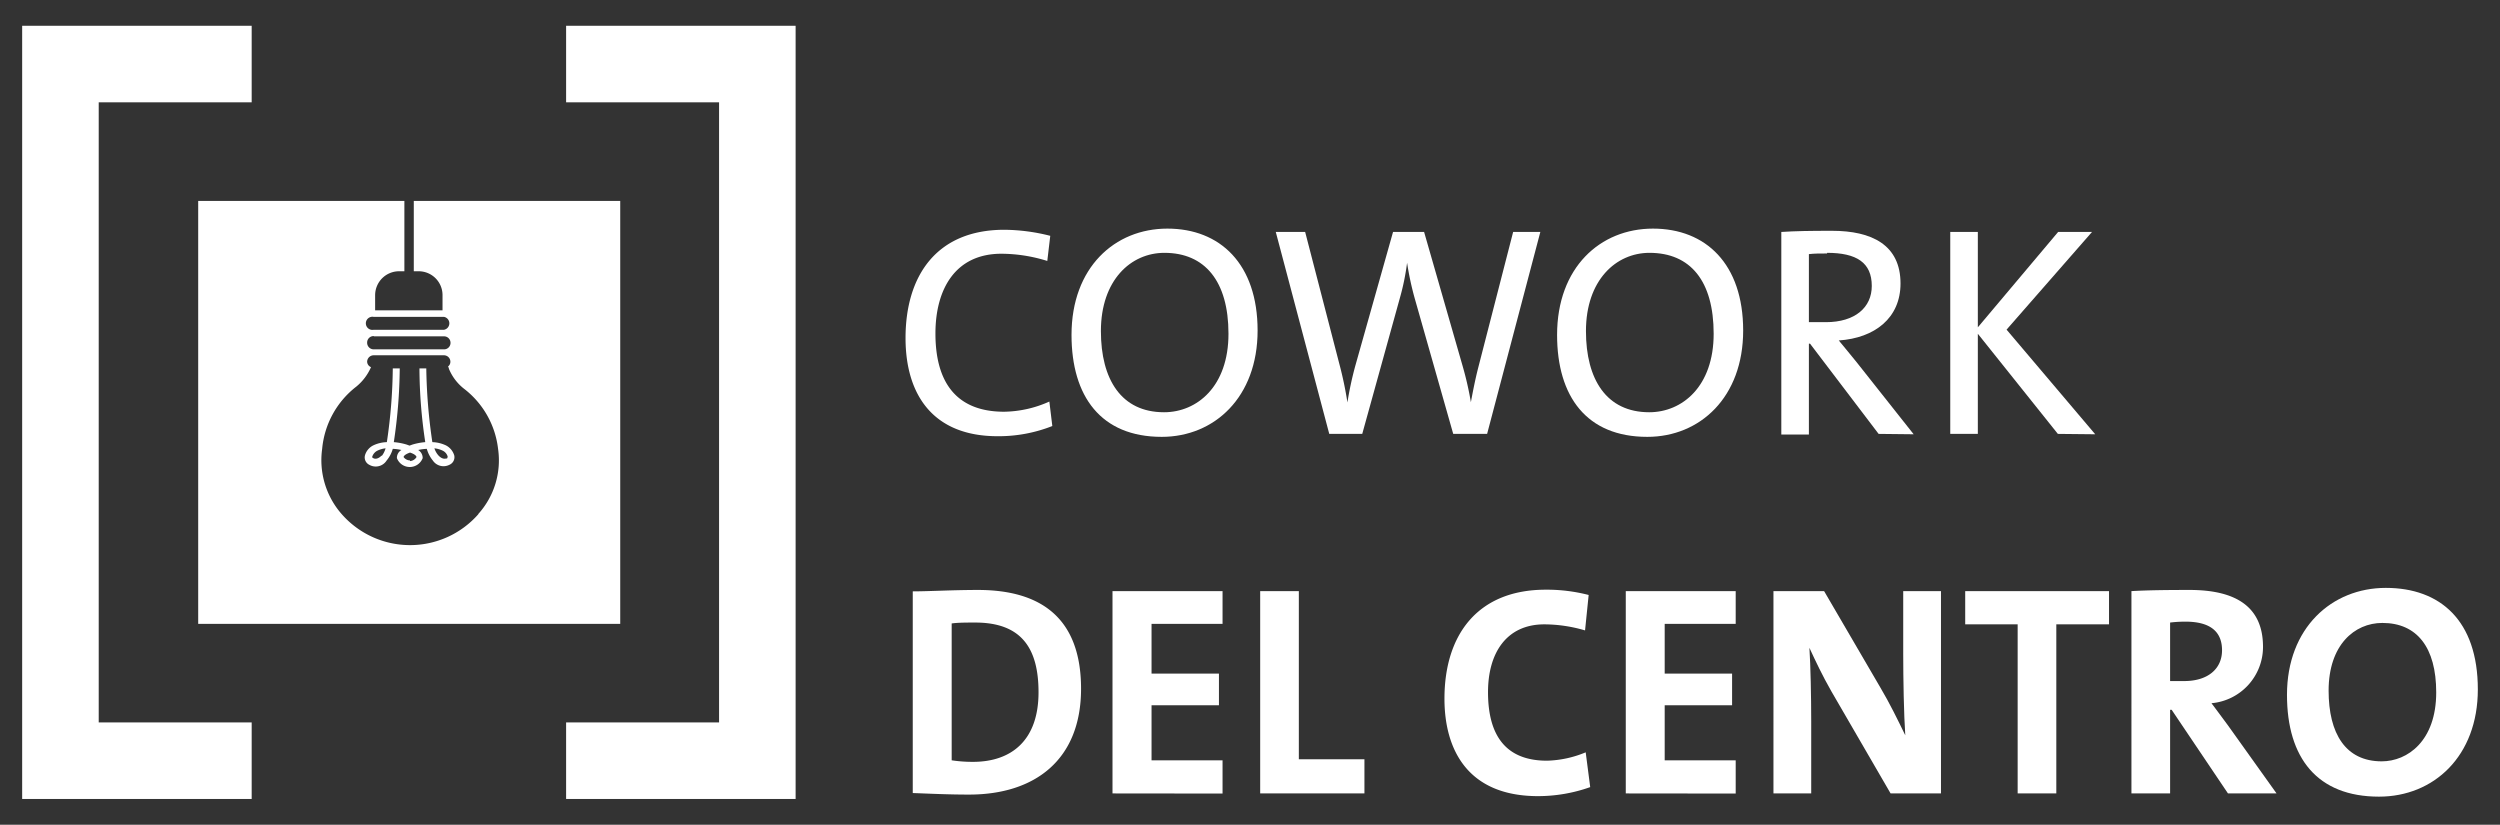
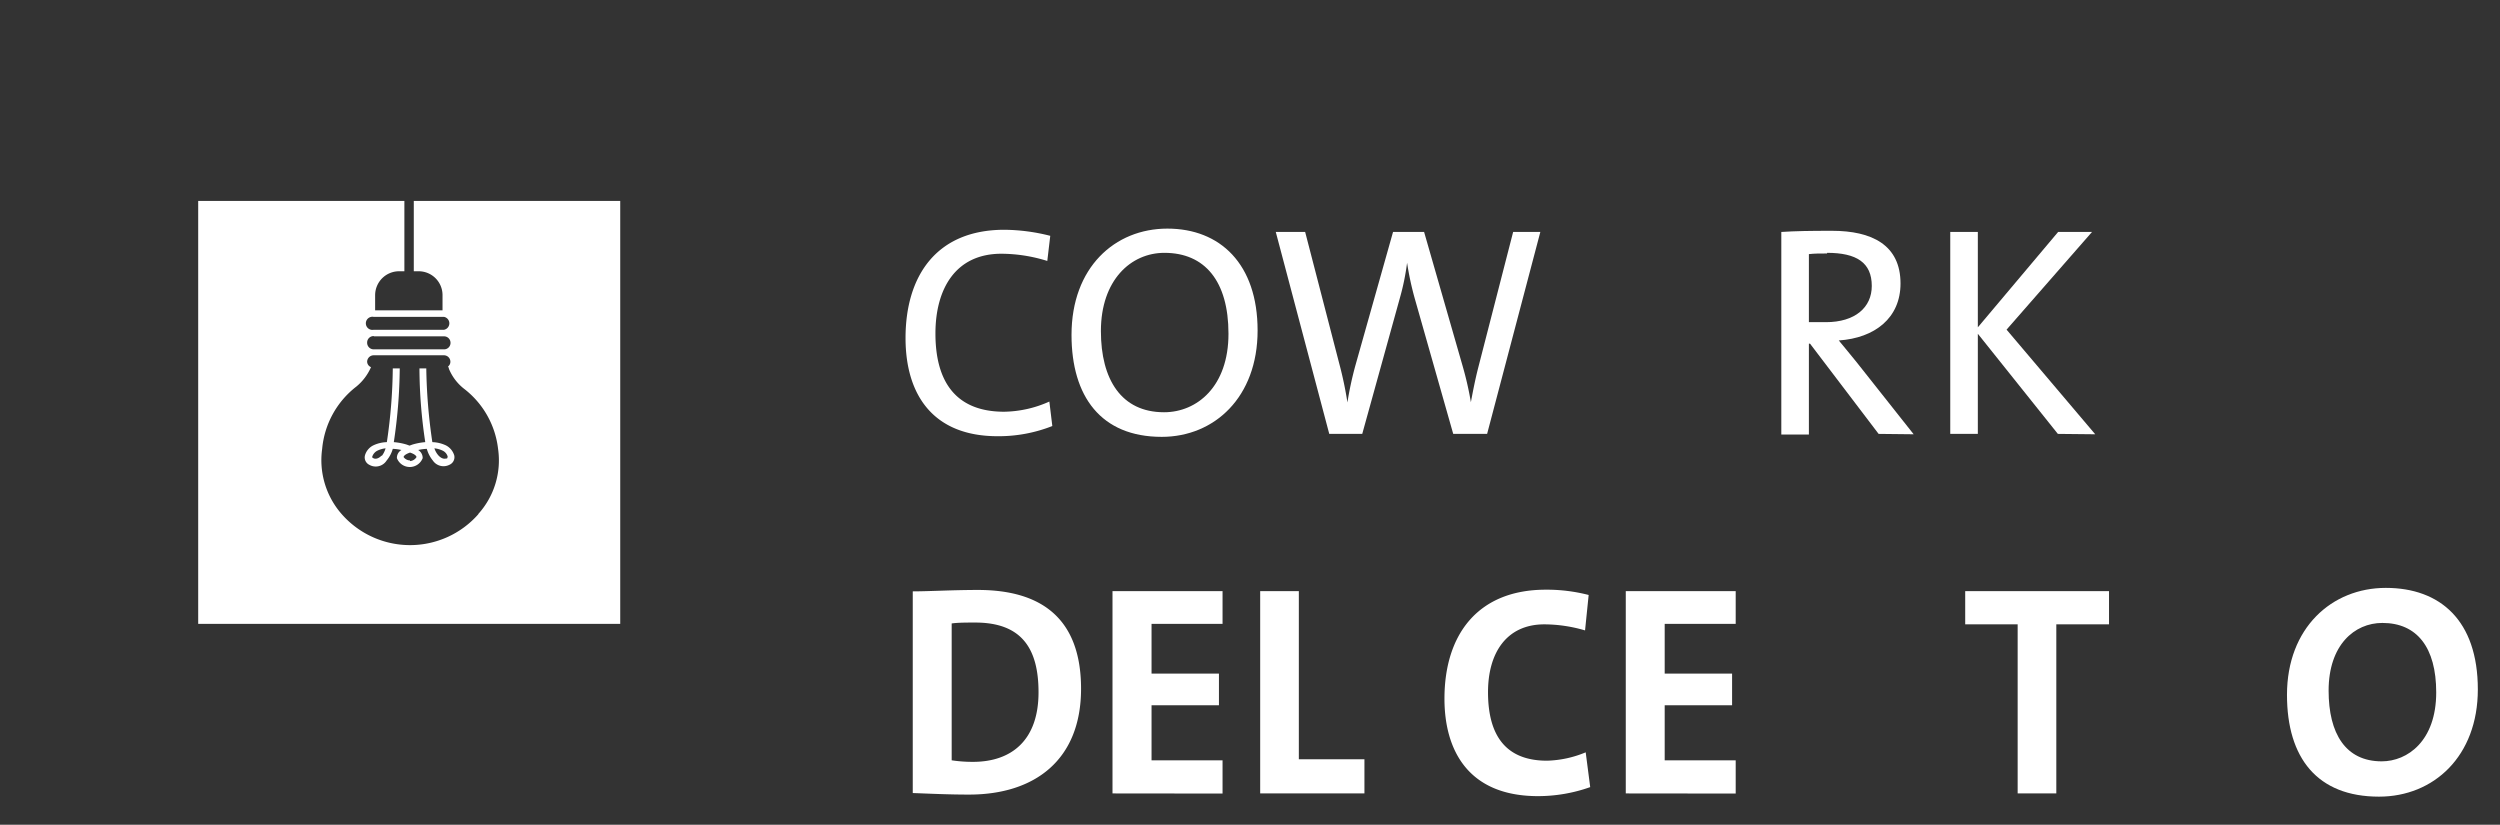
<svg xmlns="http://www.w3.org/2000/svg" id="Capa_1" data-name="Capa 1" viewBox="0 0 194 64">
  <rect x="0" y="0" width="194" height="64" fill="#333333" stroke="none" />
  <path d="M35.25,35.34a1.29,1.29,0,0,0-.63-.77,2.64,2.64,0,0,0-1.07-.26,42.58,42.58,0,0,1-.47-5.72h-.53A38.87,38.87,0,0,0,33,34.31a4.76,4.76,0,0,0-1,.19l-.22.08-.22-.08a4.76,4.76,0,0,0-1-.19,40.29,40.29,0,0,0,.46-5.72h-.54a41.13,41.13,0,0,1-.46,5.72,2.6,2.6,0,0,0-1.07.26,1.25,1.25,0,0,0-.63.77.64.64,0,0,0,.34.73A1,1,0,0,0,30,35.74a2.49,2.49,0,0,0,.48-.91,3.61,3.61,0,0,1,.67.09.7.7,0,0,0-.35.63,1.07,1.07,0,0,0,2,0,.72.72,0,0,0-.35-.63,3.61,3.61,0,0,1,.67-.09,2.49,2.49,0,0,0,.47.91,1,1,0,0,0,1.28.33A.64.64,0,0,0,35.25,35.34Zm-5.63,0c-.26.28-.51.29-.64.22s-.1-.09-.09-.13a.79.79,0,0,1,.38-.45,1.9,1.9,0,0,1,.65-.19A1.74,1.74,0,0,1,29.62,35.39Zm2.2.39a.64.64,0,0,1-.5-.26c0-.08.13-.23.5-.35.37.12.5.27.5.35A.64.64,0,0,1,31.82,35.78Zm2.84-.17c-.14.07-.38.06-.64-.22a1.56,1.56,0,0,1-.31-.55,1.89,1.89,0,0,1,.66.19.73.73,0,0,1,.37.45S34.72,35.58,34.66,35.61Z" fill="#fff" />
  <path d="M32.11,15.59v5.46h.38a1.85,1.85,0,0,1,1.85,1.86v1.17H29.11V22.91A1.86,1.86,0,0,1,31,21.05h.38V15.59h-16V48.41H48.13V15.59Zm-3.1,9h5.45a.51.51,0,0,1,0,1H29a.51.51,0,1,1,0-1Zm0,1.51h5.45a.5.5,0,0,1,.5.5.5.5,0,0,1-.5.51H29a.51.51,0,0,1-.51-.51A.5.5,0,0,1,29,26.08Zm8.11,13.8a7.05,7.05,0,0,1-10.6,0A6.34,6.34,0,0,1,25,34.83,6.89,6.89,0,0,1,27.65,30a4,4,0,0,0,1.14-1.51v0a.47.47,0,0,1-.3-.42.51.51,0,0,1,.51-.5h5.45a.5.5,0,0,1,.5.5.46.46,0,0,1-.18.37.56.56,0,0,1,.07.19A3.81,3.81,0,0,0,36,30.16a6.87,6.87,0,0,1,2.65,4.67A6.21,6.21,0,0,1,37.12,39.88Z" fill="#fff" />
-   <polygon points="7.66 56.06 7.66 7.94 19.53 7.94 19.53 2 1.72 2 1.72 62 19.53 62 19.53 56.06 7.66 56.06" fill="#fff" />
-   <polygon points="55.8 7.94 55.8 56.06 43.93 56.06 43.93 62 61.74 62 61.74 2 43.93 2 43.93 7.94 55.8 7.94" fill="#fff" />
  <path d="M77.41,33.85c-5,0-7.14-3.21-7.14-7.62,0-4.79,2.37-8.4,7.67-8.4a14.91,14.91,0,0,1,3.56.47l-.23,1.95a12.06,12.06,0,0,0-3.56-.56c-3.58,0-5.12,2.75-5.12,6.19,0,3.86,1.68,6.07,5.33,6.07a8.81,8.81,0,0,0,3.51-.79l.23,1.9A11.34,11.34,0,0,1,77.41,33.85Z" fill="#fff" />
  <path d="M90.15,33.9c-4.72,0-7-3.14-7-7.91,0-5.23,3.35-8.25,7.44-8.25s7,2.74,7,7.91S94.24,33.9,90.15,33.9Zm.21-14.28c-2.61,0-4.93,2.12-4.93,6.07,0,3.75,1.58,6.3,4.9,6.3,2.56,0,5-2,5-6.09S93.49,19.62,90.36,19.62Z" fill="#fff" />
  <path d="M115.4,33.67h-2.63l-3-10.56a23.22,23.22,0,0,1-.58-2.72h0a18.47,18.47,0,0,1-.55,2.7l-2.93,10.58h-2.56L99,18h2.28l2.65,10.23a28.17,28.17,0,0,1,.63,3h0a26.27,26.27,0,0,1,.63-2.91L108.1,18h2.41l3,10.44a25.18,25.18,0,0,1,.63,2.77h0c.17-.91.33-1.72.54-2.56L117.42,18h2.11Z" fill="#fff" />
-   <path d="M127.83,33.9c-4.72,0-7-3.14-7-7.91,0-5.23,3.34-8.25,7.44-8.25s7,2.74,7,7.91S131.93,33.9,127.83,33.9ZM128,19.62c-2.6,0-4.93,2.12-4.93,6.07,0,3.75,1.59,6.3,4.91,6.3,2.56,0,5-2,5-6.09S131.18,19.62,128,19.62Z" fill="#fff" />
  <path d="M145.78,33.67l-5.32-7h-.09v7.05h-2.14V18c1.07-.07,2.21-.09,3.93-.09,3.09,0,5.32,1.09,5.32,4.09,0,2.68-2,4.23-4.79,4.42.47.56.95,1.16,1.37,1.67l4.44,5.61Zm-4-14c-.53,0-1,0-1.41.05V25c.23,0,.69,0,1.32,0,2.26,0,3.56-1.14,3.56-2.81C145.25,20.37,144.06,19.62,141.78,19.62Z" fill="#fff" />
  <path d="M159.69,33.67l-6.21-7.77v7.77h-2.14V18h2.14v7.4l6.23-7.4h2.63l-6.63,7.58,6.88,8.12Z" fill="#fff" />
  <path d="M75.2,61.66c-1.63,0-3-.07-4.37-.12V45.89c1.23,0,3.13-.11,5.06-.11,4.86,0,8,2.16,8,7.67S80.31,61.66,75.2,61.66Zm.48-13.35c-.69,0-1.34,0-1.83.07V59a10.85,10.85,0,0,0,1.65.12c3,0,5.09-1.68,5.09-5.4C80.59,50.31,79.27,48.31,75.68,48.31Z" fill="#fff" />
  <path d="M86.33,61.57V45.87h8.54v2.54H89.36v3.86h5.23v2.46H89.36V59h5.51v2.58Z" fill="#fff" />
  <path d="M97.79,61.57V45.87h3V58.92h5.09v2.65Z" fill="#fff" />
  <path d="M119.35,61.78c-5.49,0-7.26-3.65-7.26-7.56,0-5,2.61-8.46,7.86-8.46a13,13,0,0,1,3.33.41L123,48.92a11.24,11.24,0,0,0-3.16-.47c-2.93,0-4.37,2.21-4.37,5.26,0,3.42,1.42,5.32,4.58,5.32a8.31,8.31,0,0,0,3-.65l.35,2.7A12.12,12.12,0,0,1,119.35,61.78Z" fill="#fff" />
  <path d="M126.16,61.57V45.87h8.53v2.54h-5.51v3.86h5.23v2.46h-5.23V59h5.51v2.58Z" fill="#fff" />
-   <path d="M146.71,61.57l-4.6-7.93c-.68-1.19-1.23-2.35-1.7-3.37.09,1.35.14,3.81.14,5.69v5.61h-2.93V45.87h3.93l4.37,7.49c.72,1.21,1.35,2.51,1.93,3.7-.11-1.59-.16-4.38-.16-6.31V45.87h2.93v15.7Z" fill="#fff" />
  <path d="M159.57,48.45V61.57h-3V48.45h-4.07V45.87h11.16v2.58Z" fill="#fff" />
-   <path d="M172.89,61.57l-4.37-6.49h-.12v6.49h-3V45.87c1.23-.07,2.7-.09,4.51-.09,3.47,0,5.7,1.21,5.7,4.42a4.39,4.39,0,0,1-4,4.37c.44.58.88,1.18,1.28,1.72l3.77,5.28Zm-3.3-13.33a9.9,9.9,0,0,0-1.19.07v4.54c.21,0,.63,0,1.1,0,1.81,0,2.93-.93,2.93-2.39S171.5,48.24,169.59,48.24Z" fill="#fff" />
  <path d="M184.61,61.82c-4.79,0-7.14-3-7.14-7.9,0-5.19,3.47-8.3,7.67-8.3s7.14,2.51,7.14,7.88C192.28,58.68,188.86,61.82,184.61,61.82Zm.26-13.48c-2.17,0-4.17,1.72-4.17,5.25,0,3.33,1.31,5.49,4.12,5.49,2,0,4.23-1.58,4.23-5.35C189.05,50.24,187.56,48.34,184.87,48.34Z" fill="#fff" />
</svg>